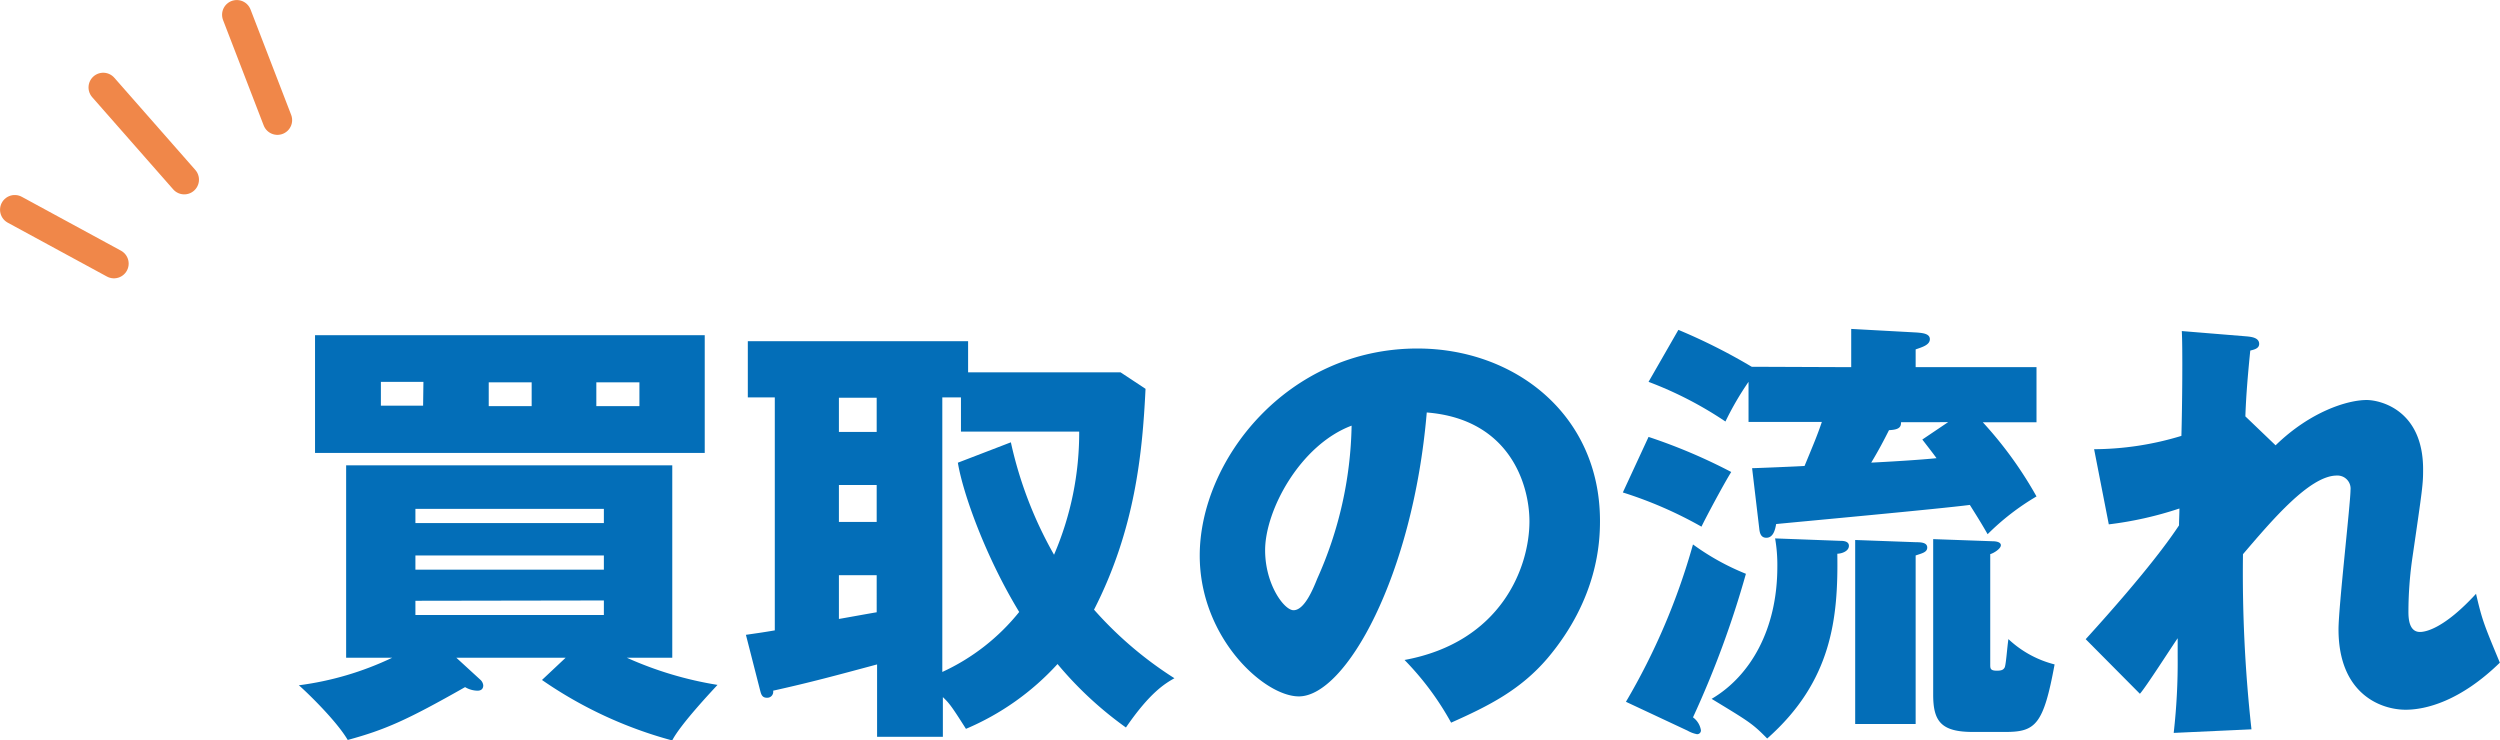
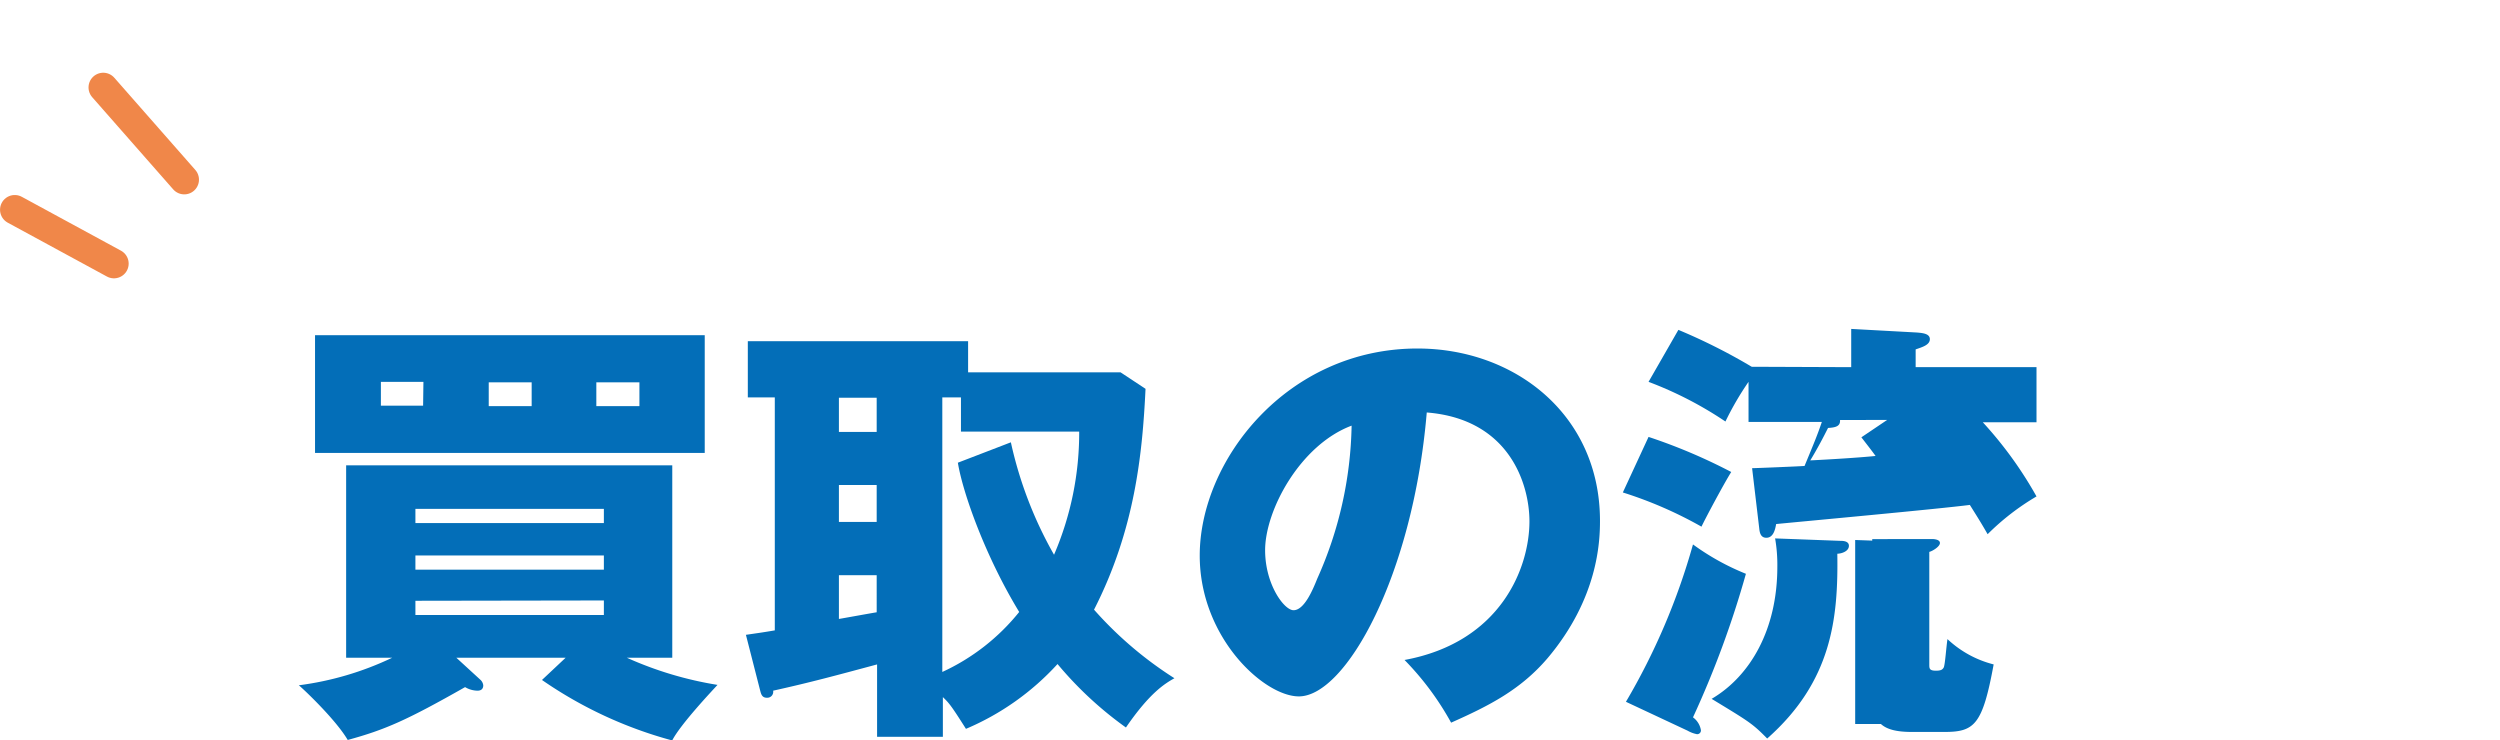
<svg xmlns="http://www.w3.org/2000/svg" viewBox="0 0 315.05 93.31">
  <defs>
    <style>.cls-1{fill:#036eb8;}.cls-2{fill:none;stroke:#f08749;stroke-linecap:round;stroke-linejoin:round;stroke-width:3.71px;}</style>
  </defs>
  <g id="Layer_2" data-name="Layer 2">
    <g id="SP">
      <path class="cls-1" d="M71.28,82.89H57.51l3,2.75a1.12,1.12,0,0,1,.39.72c0,.51-.33.68-.73.68a3.13,3.13,0,0,1-1.56-.45c-7.4,4.2-10.08,5.37-14.79,6.66-1.51-2.57-5.54-6.38-6.16-6.89a38.92,38.92,0,0,0,11.76-3.47H43.62V58.64h41.1V82.89H79a45.46,45.46,0,0,0,11.42,3.42c-.61.67-4.64,4.93-5.71,7a53,53,0,0,1-16.41-7.62ZM88.81,42.24V57.08H39.7V42.24ZM53.36,48.12H48v3h5.32ZM76.1,65.92V64.13H52.35v1.79ZM52.35,70v1.79H76.1V70Zm0,5.71v1.79H76.1V75.67Zm9.24-24.53H67v-3H61.59Zm13.56,0h5.43v-3H75.15Z" />
      <path class="cls-1" d="M144.36,49c-.39,8.17-1.34,17.75-6.49,27.83A47.42,47.42,0,0,0,148,85.47c-1.18.67-3.08,1.79-6.11,6.21a46,46,0,0,1-8.62-8,33.06,33.06,0,0,1-11.54,8.17c-1.9-3-2.13-3.25-2.91-4v5h-8.29V83.73c-5.21,1.4-8.29,2.24-13.1,3.31a.75.75,0,0,1-.79.89c-.61,0-.72-.45-.84-.89L94,80c1.57-.23,2-.28,3.64-.56V50.08H94.24V43H122v3.92h19.21Zm-33.88,1.12h-4.76v4.31h4.76Zm0,11h-4.76v4.65h4.76Zm0,11.37h-4.76V78c.67-.11,4-.72,4.76-.84Zm16.91-16.75a50.41,50.41,0,0,0,5.44,14.17A38.89,38.89,0,0,0,136,54.39h-14.9V50.08h-2.35v34.6a26.75,26.75,0,0,0,9.69-7.56c-4.26-7-7.11-15-7.73-18.81Z" />
      <path class="cls-1" d="M177,83.17c12.16-2.24,15.74-11.65,15.74-17.47,0-4.54-2.41-12.88-12.94-13.72-1.73,20.5-10.19,35.78-16.12,35.78-4.37,0-12.49-7.39-12.49-17.75,0-12,11-26.09,27.44-26.09,12.26,0,23,8.34,23,21.72,0,2.58-.23,9.75-6.61,17.31-3.42,4-7.39,6-12.15,8.12A36.23,36.23,0,0,0,177,83.17ZM159.43,69.34c0,4.31,2.4,7.56,3.58,7.56,1.34,0,2.41-2.52,3-4a49,49,0,0,0,4.32-19.26C163.85,56.07,159.43,64.3,159.43,69.34Z" />
-       <path class="cls-1" d="M207.75,55.06a69.72,69.72,0,0,1,10.42,4.42c-.95,1.52-3.25,5.83-3.75,6.89a51.55,51.55,0,0,0-9.91-4.31ZM204.9,88.44a83.23,83.23,0,0,0,8.45-19.83,30.73,30.73,0,0,0,6.67,3.7,121.76,121.76,0,0,1-6.67,18.09,2.5,2.5,0,0,1,1,1.62.47.47,0,0,1-.51.5,3.88,3.88,0,0,1-1.17-.44Zm28.39-42.17V41.45l8.23.45c.67.06,1.68.11,1.68.84s-.95,1-1.79,1.29v2.24h15.23v6.94h-6.77a49.58,49.58,0,0,1,6.77,9.35,30.87,30.87,0,0,0-6.16,4.76c-.89-1.56-1.51-2.52-2.24-3.69-3.86.5-20.94,2.07-24.41,2.41-.12.67-.34,1.73-1.24,1.73-.72,0-.84-.67-.89-1.17L220.8,59c.45,0,6-.23,6.61-.28,1.18-2.86,1.57-3.76,2.18-5.55h-9.24V48.12a37.38,37.38,0,0,0-2.91,5,47,47,0,0,0-9.69-5l3.76-6.55a72.86,72.86,0,0,1,9.24,4.65ZM232,68.16c.34,0,1,.06,1,.62,0,.73-1,1-1.46,1,.12,8.12-.67,16.07-8.84,23.29-1.85-1.9-2.36-2.18-7-5,4.87-2.86,8.28-8.74,8.28-16.63a19.58,19.58,0,0,0-.28-3.59Zm9.47.17c.67,0,1.4.06,1.4.67s-.68.73-1.46,1V91.24h-7.62V68.05Zm-1.91-15.12c.06.79-.56.95-1.51,1-.62,1.23-1.29,2.52-2.24,4.09,2.24-.11,6.1-.34,8.23-.56-.45-.62-.67-.9-1.79-2.35l3.25-2.19Zm11.59,15c.28,0,1,.06,1,.5s-.89,1-1.34,1.12V83.73c0,.51,0,.79.84.79.61,0,.84-.12,1-.45.17-.56.28-2.35.45-3.53a13.25,13.25,0,0,0,5.82,3.19c-1.4,7.62-2.41,8.51-6.21,8.51h-4.09c-4,0-5-1.34-5-4.7V67.94Z" />
-       <path class="cls-1" d="M286.77,56.12c4.31-4.2,9-5.71,11.48-5.71,1.62,0,7.11,1.18,7.11,8.74,0,1.85-.05,2.24-1.4,11.48a48.26,48.26,0,0,0-.45,6.38c0,.73,0,2.63,1.46,2.63.67,0,3-.39,7.06-4.81.78,3.36,1,3.86,3,8.68-5,4.87-9.35,5.93-11.87,5.93-3.14,0-8.46-2-8.46-10.13,0-2.8,1.51-15.91,1.51-17.53a1.65,1.65,0,0,0-1.73-1.85c-3.42,0-8.23,5.71-11.82,9.91a178.68,178.68,0,0,0,1.07,22.07l-9.8.45a79.19,79.19,0,0,0,.5-9.64V80.43c-.78,1.12-4,6.16-4.76,7l-6.83-6.88c8-8.8,10.75-12.83,11.76-14.34,0-.56.05-1.4.05-2.13a45.15,45.15,0,0,1-8.9,2l-1.85-9.47a38.22,38.22,0,0,0,11-1.68c.11-3.8.17-11.25.05-13.21l8.18.67c.62.06,1.57.17,1.57.95,0,.62-.73.73-1.12.84-.45,4.43-.56,6.67-.62,8.29Z" />
+       <path class="cls-1" d="M207.75,55.06a69.72,69.72,0,0,1,10.42,4.42c-.95,1.52-3.25,5.83-3.75,6.89a51.55,51.55,0,0,0-9.91-4.31ZM204.9,88.44a83.23,83.23,0,0,0,8.45-19.83,30.73,30.73,0,0,0,6.67,3.7,121.76,121.76,0,0,1-6.67,18.09,2.5,2.5,0,0,1,1,1.62.47.47,0,0,1-.51.5,3.88,3.88,0,0,1-1.17-.44Zm28.39-42.17V41.45l8.23.45c.67.06,1.68.11,1.68.84s-.95,1-1.79,1.29v2.24h15.23v6.94h-6.77a49.58,49.58,0,0,1,6.77,9.35,30.87,30.87,0,0,0-6.16,4.76c-.89-1.56-1.51-2.52-2.24-3.69-3.86.5-20.94,2.07-24.41,2.41-.12.67-.34,1.73-1.24,1.73-.72,0-.84-.67-.89-1.17L220.8,59c.45,0,6-.23,6.61-.28,1.18-2.86,1.57-3.76,2.18-5.55h-9.24V48.12a37.38,37.38,0,0,0-2.91,5,47,47,0,0,0-9.69-5l3.76-6.55a72.86,72.86,0,0,1,9.24,4.65ZM232,68.16c.34,0,1,.06,1,.62,0,.73-1,1-1.46,1,.12,8.12-.67,16.07-8.84,23.29-1.85-1.9-2.36-2.18-7-5,4.87-2.86,8.28-8.74,8.28-16.63a19.58,19.58,0,0,0-.28-3.59Zm9.47.17c.67,0,1.4.06,1.4.67s-.68.73-1.46,1V91.24h-7.62V68.05m-1.91-15.12c.06.79-.56.95-1.51,1-.62,1.23-1.29,2.52-2.24,4.09,2.24-.11,6.1-.34,8.23-.56-.45-.62-.67-.9-1.79-2.35l3.25-2.19Zm11.59,15c.28,0,1,.06,1,.5s-.89,1-1.34,1.12V83.73c0,.51,0,.79.84.79.61,0,.84-.12,1-.45.17-.56.28-2.35.45-3.53a13.25,13.25,0,0,0,5.82,3.19c-1.4,7.62-2.41,8.51-6.21,8.51h-4.09c-4,0-5-1.34-5-4.7V67.94Z" />
      <line class="cls-2" x1="13.01" y1="11.02" x2="23.22" y2="22.64" />
      <line class="cls-2" x1="1.86" y1="26.43" x2="14.36" y2="33.22" />
-       <line class="cls-2" x1="29.84" y1="1.86" x2="34.96" y2="15.14" />
    </g>
  </g>
</svg>